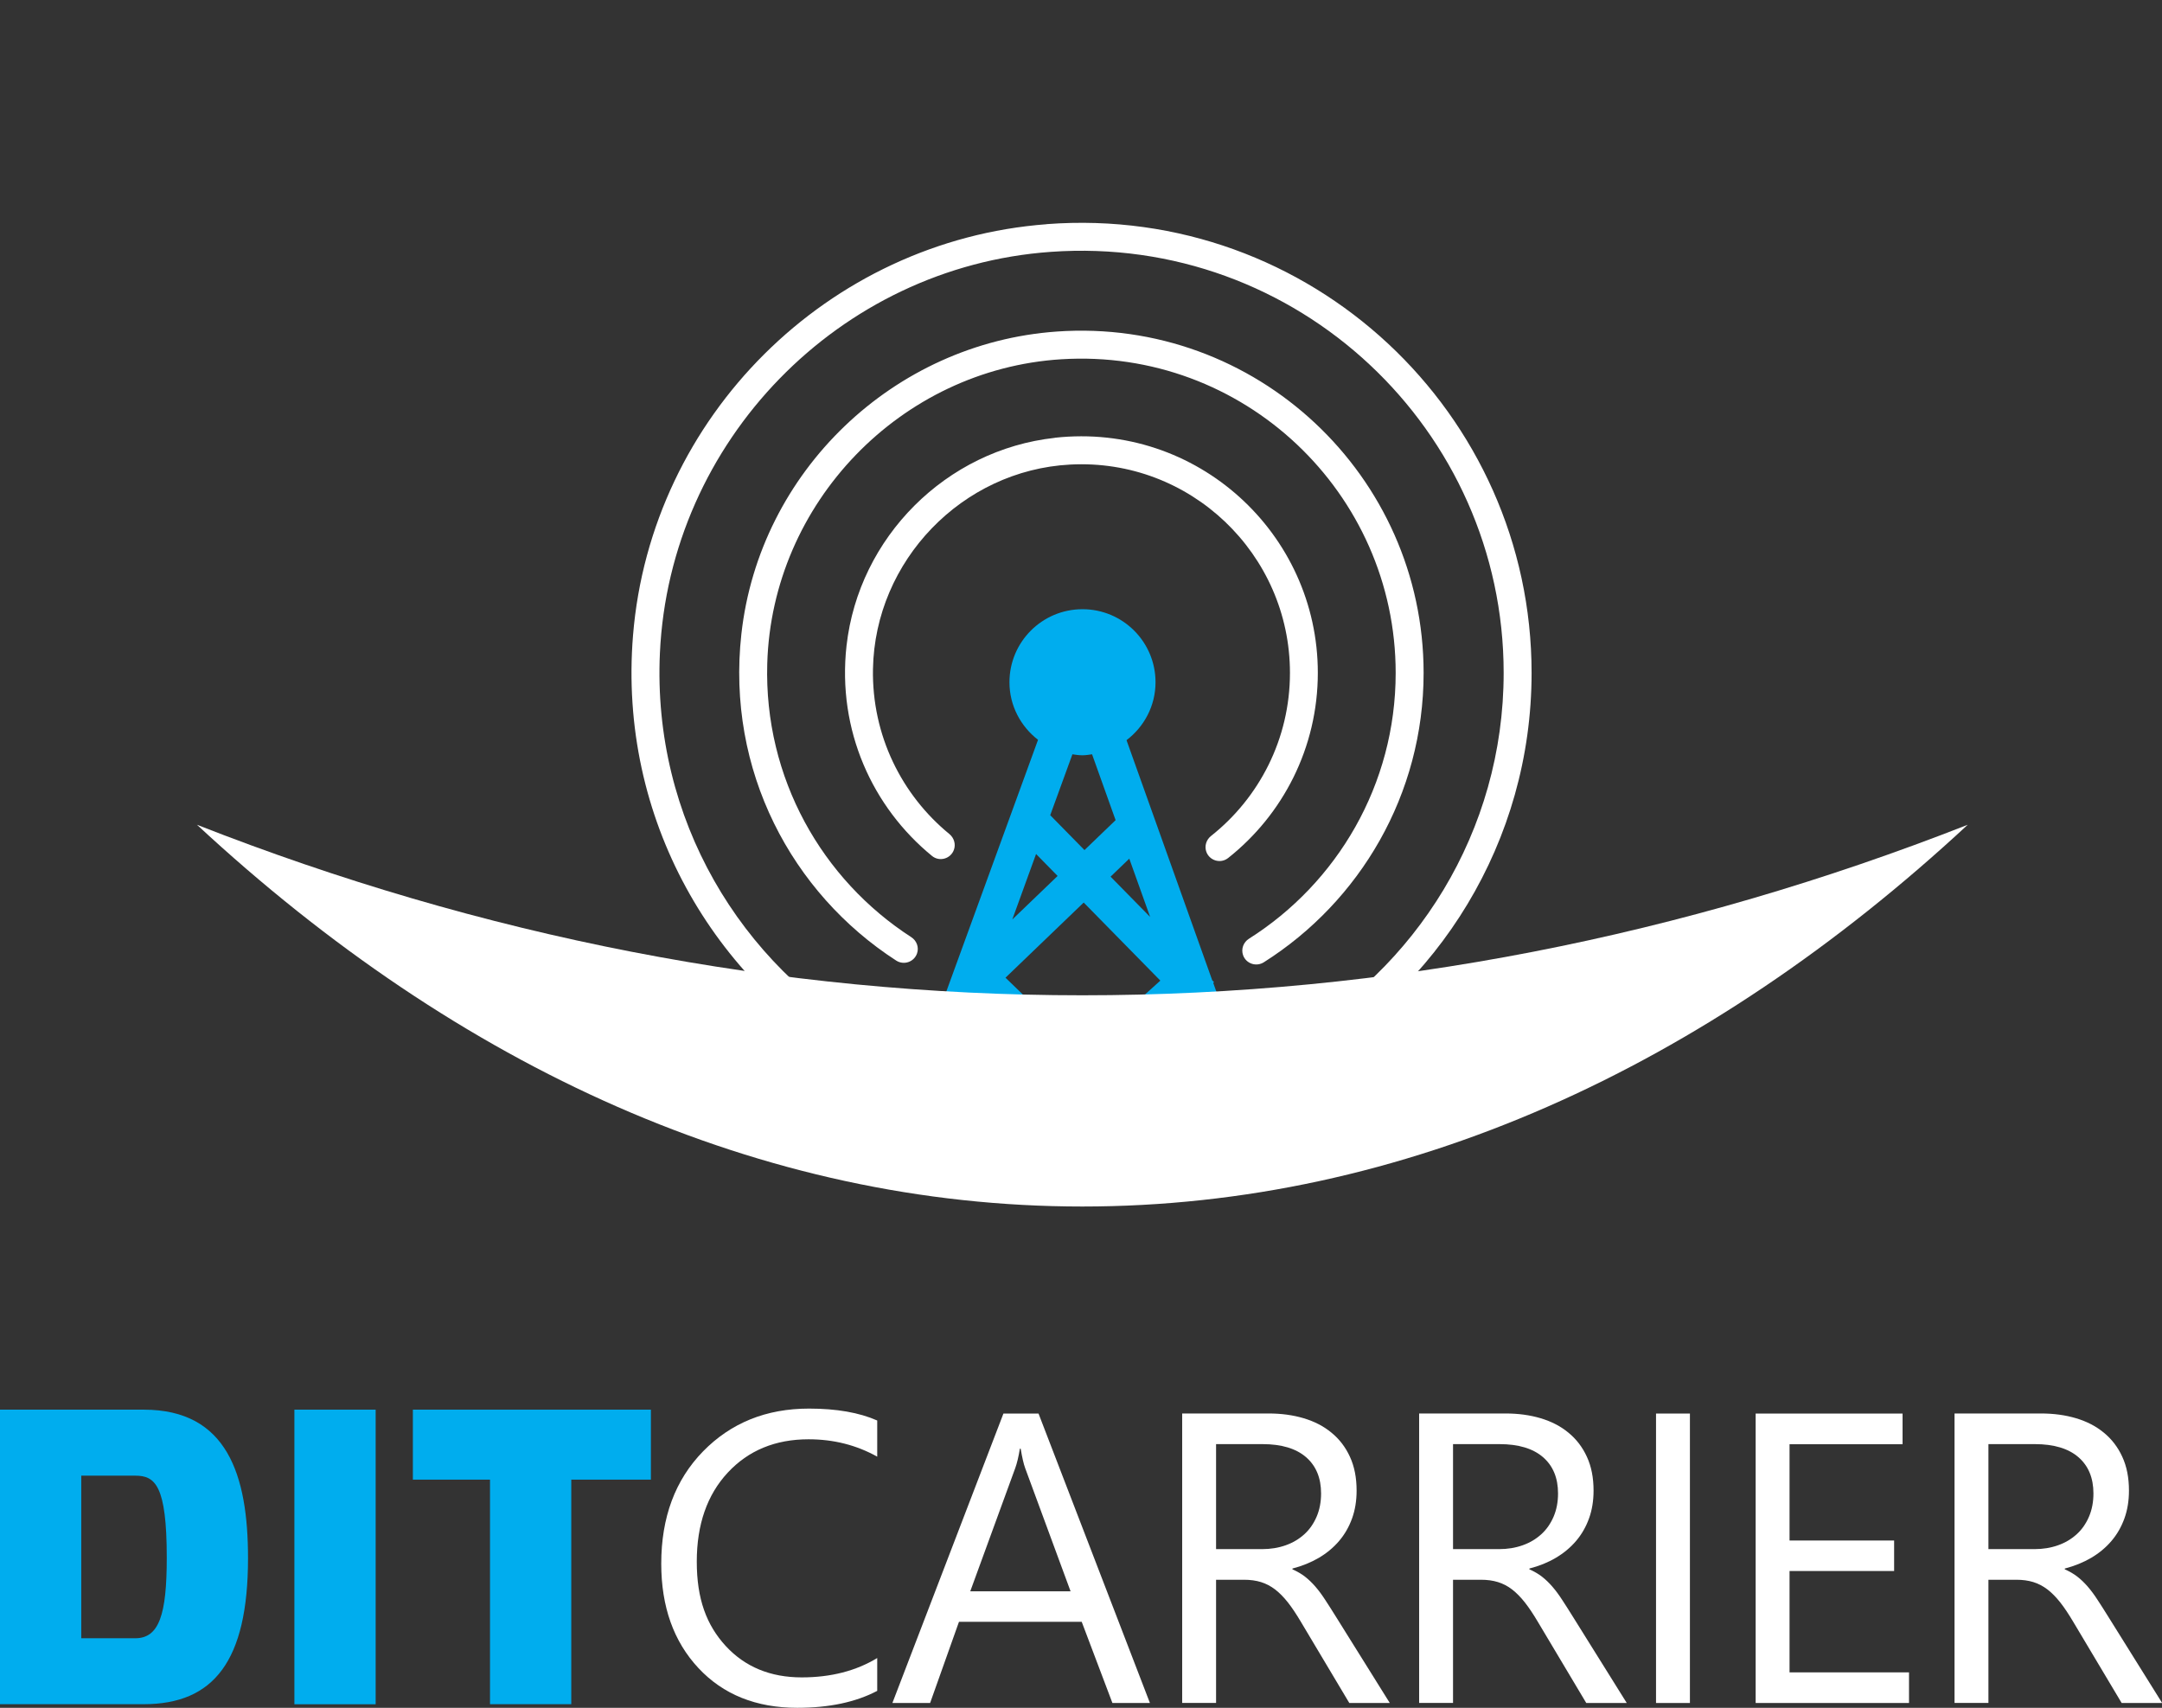
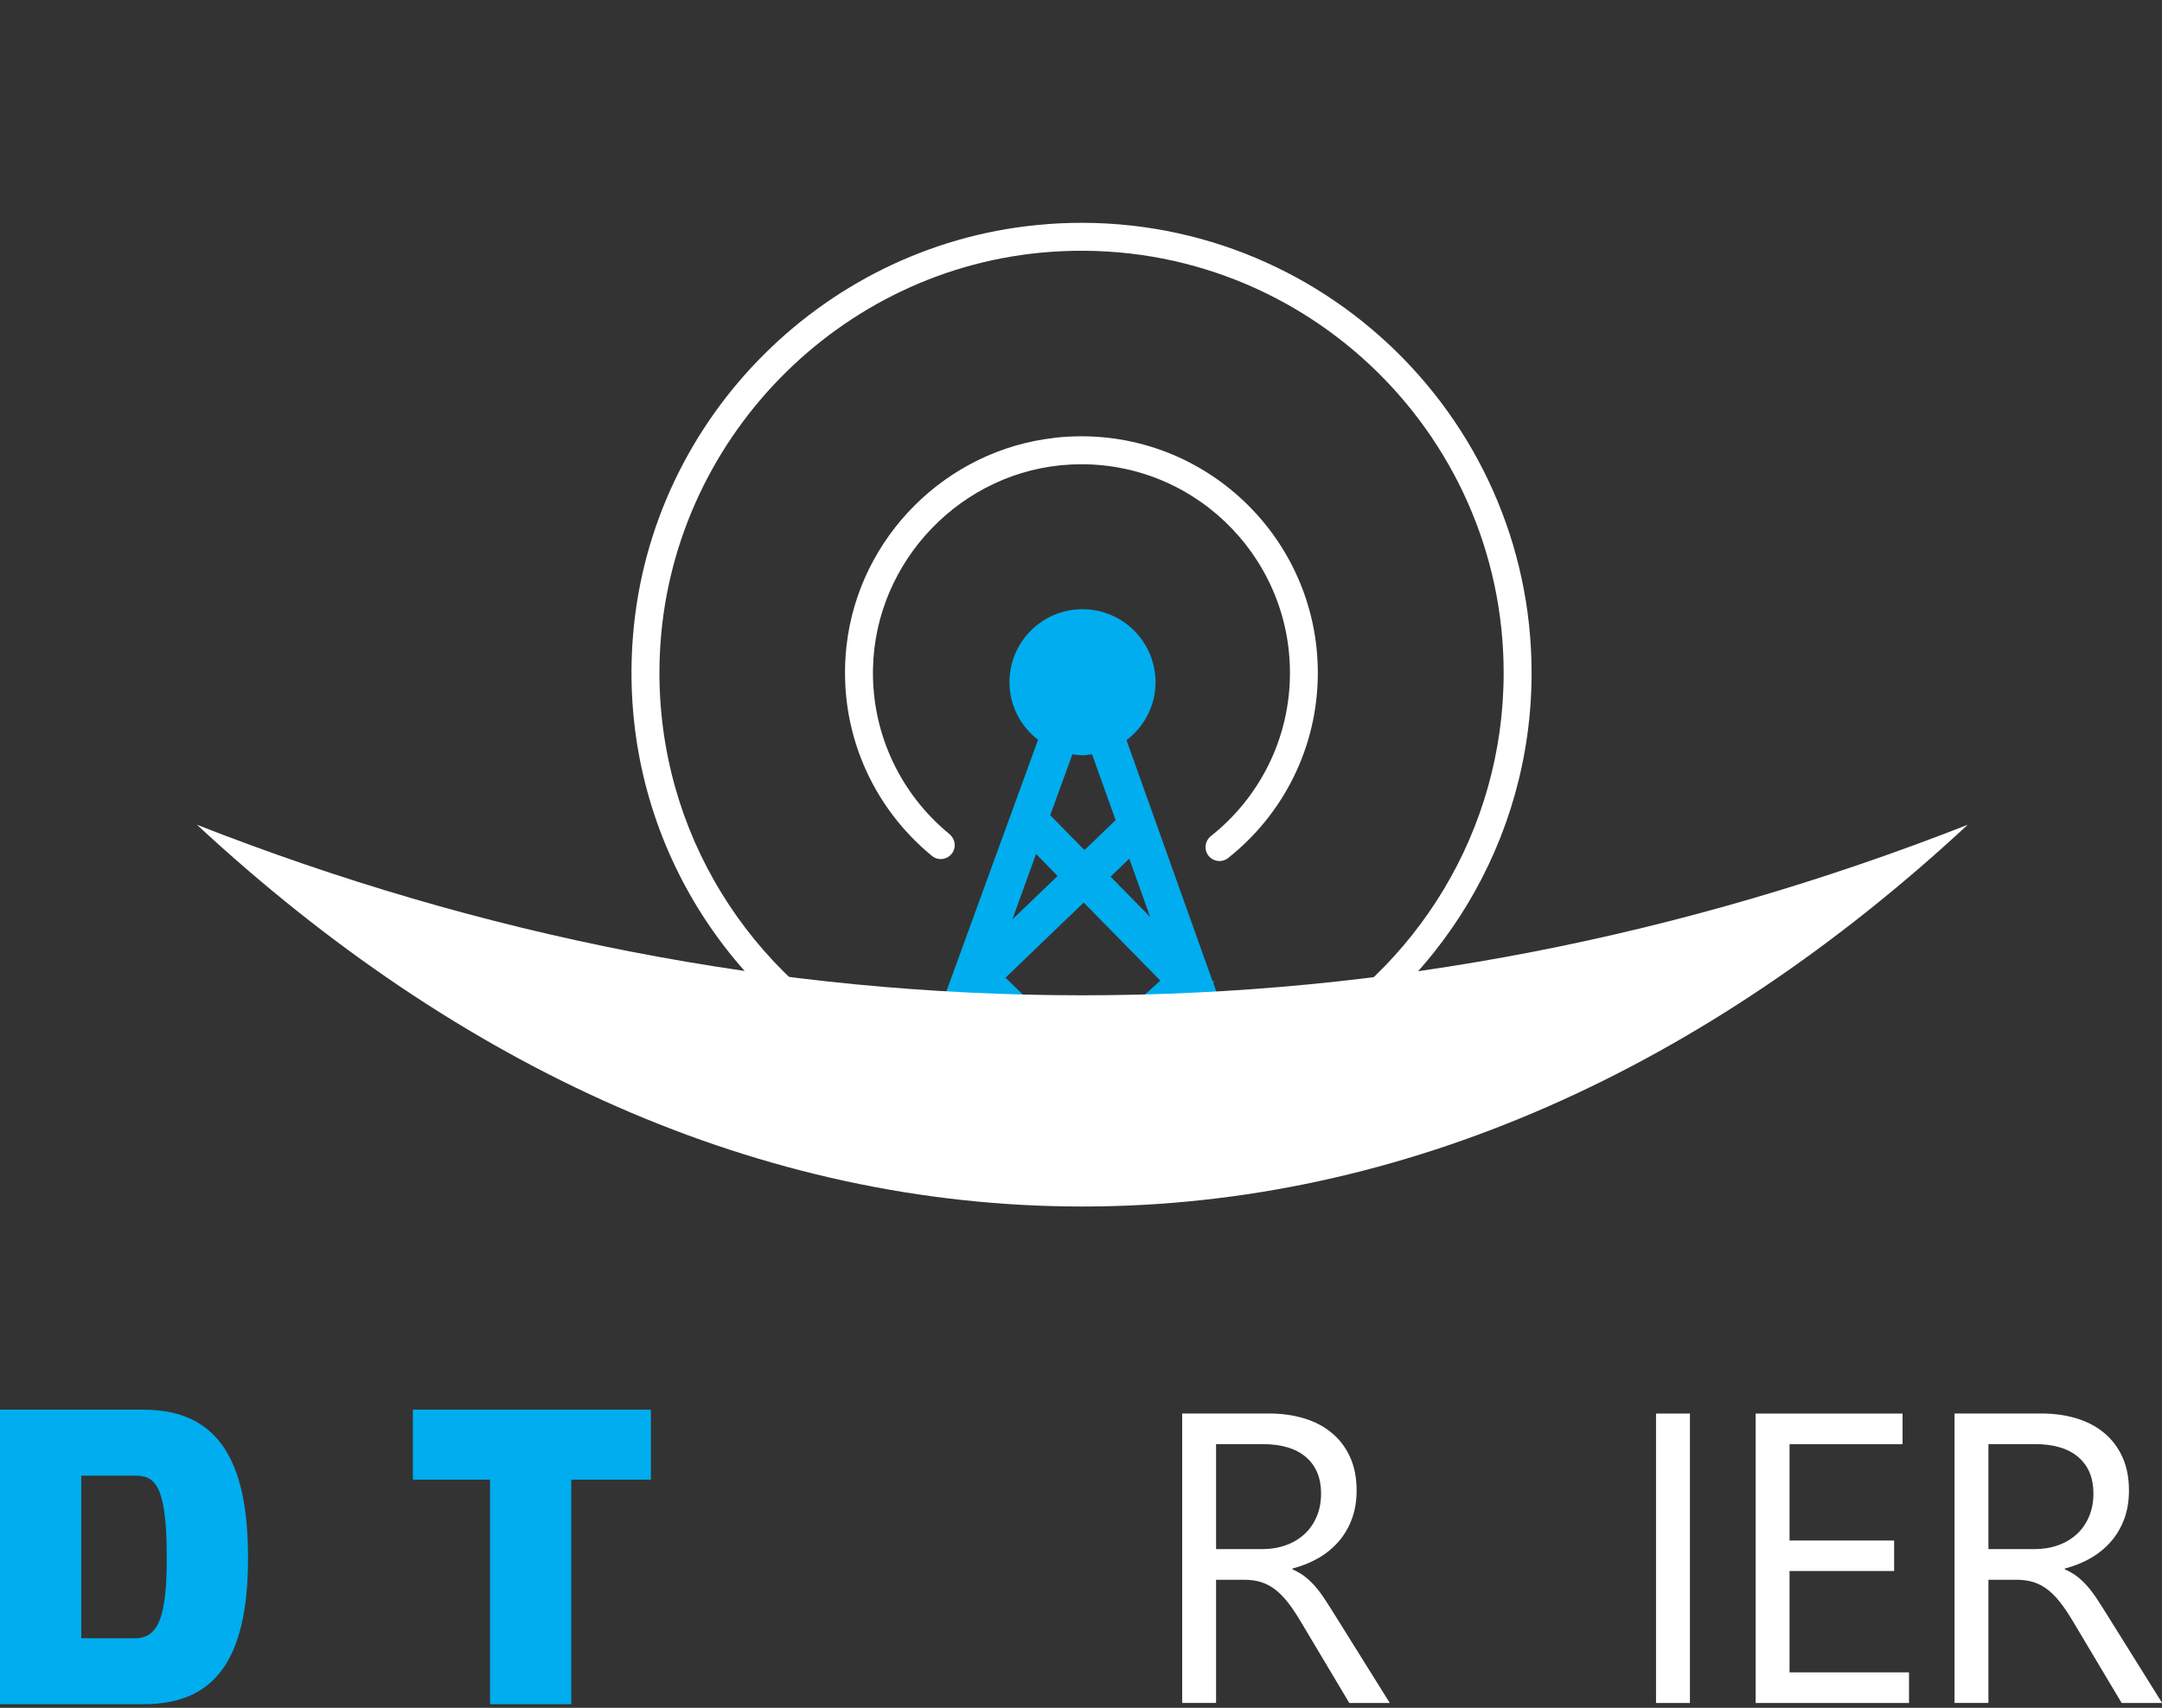
<svg xmlns="http://www.w3.org/2000/svg" id="Capa_1" version="1.1" viewBox="0 0 304.92 240.86">
  <rect x="0" y="0" width="304.92" height="240.86" fill="#333333" stroke="none" />
  <defs>
    <style>
      .st0 {
        fill: #fff;
      }

      .st1 {
        fill: #00adee;
      }
    </style>
  </defs>
  <path class="st1" d="M152.58,148.3l-10.77-10.41,11.03-10.6,10.81,11.01-11.07,10ZM146.13,120.45l3.03,3.09-6.39,6.14,3.35-9.23ZM151.24,106.38c.47.07.93.14,1.42.14s.91-.08,1.36-.14l3.32,9.29-4.39,4.22-4.83-4.92,3.13-8.59ZM159.27,121.1l2.94,8.22-5.58-5.68,2.64-2.54ZM171.23,138.52l-.26-.26-12.09-33.87c2.47-1.88,4.09-4.82,4.09-8.17,0-5.69-4.61-10.3-10.3-10.3s-10.3,4.61-10.3,10.3c0,3.32,1.6,6.24,4.03,8.12l-20.65,56.67,5.32.89,7.29-20.06,10.32,9.98-9.47,8.7,5.22,2.36,8.03-7.4,7.83,7.61,5.42-2.07-9.34-9.08,10.52-9.51,7.39,20.16,4.91-1.35-8.08-22.62.12-.11Z" />
  <g>
    <g>
      <path class="st1" d="M0,198.81h20.27c11.76,0,14.71,9.2,14.71,20.94,0,14.53-4.85,20.6-14.71,20.6H0v-41.55ZM19.08,231.05c3.37,0,4.44-3.35,4.44-11.35,0-10.27-1.66-11.58-4.44-11.58h-7.62v22.93h7.62Z" />
-       <path class="st1" d="M41.52,198.81h11.46v41.55h-11.46v-41.55Z" />
-       <path class="st1" d="M58.23,198.81h33.57v9.87h-11.23v31.67h-11.46v-31.67h-10.88v-9.87Z" />
+       <path class="st1" d="M58.23,198.81h33.57v9.87h-11.23v31.67h-11.46v-31.67h-10.88v-9.87" />
    </g>
    <g>
-       <path class="st0" d="M123.72,238.47c-3.02,1.59-6.78,2.39-11.27,2.39-5.81,0-10.46-1.87-13.95-5.61-3.49-3.74-5.24-8.65-5.24-14.72,0-6.53,1.97-11.81,5.89-15.83,3.93-4.02,8.91-6.04,14.95-6.04,3.87,0,7.08.56,9.62,1.68v5.1c-2.92-1.63-6.15-2.45-9.68-2.45-4.69,0-8.49,1.57-11.4,4.7-2.91,3.13-4.37,7.32-4.37,12.56s1.36,8.93,4.08,11.89c2.72,2.95,6.3,4.43,10.72,4.43,4.1,0,7.65-.91,10.65-2.73v4.64Z" />
-       <path class="st0" d="M162.18,240.18h-5.29l-4.33-11.45h-17.31l-4.07,11.45h-5.32l15.66-40.82h4.95l15.71,40.82ZM150.99,224.43l-6.41-17.39c-.21-.57-.42-1.48-.63-2.73h-.11c-.19,1.16-.41,2.07-.65,2.73l-6.35,17.39h14.15Z" />
      <path class="st0" d="M195.99,240.18h-5.69l-6.83-11.45c-.63-1.06-1.23-1.97-1.82-2.72s-1.19-1.36-1.81-1.84c-.62-.47-1.28-.82-1.99-1.04-.71-.22-1.51-.33-2.41-.33h-3.93v17.37h-4.78v-40.82h12.19c1.78,0,3.43.22,4.94.67,1.51.45,2.82,1.12,3.93,2.04,1.11.91,1.98,2.04,2.6,3.4.63,1.36.94,2.95.94,4.77,0,1.42-.21,2.73-.64,3.92-.43,1.19-1.03,2.24-1.82,3.17-.79.93-1.74,1.72-2.85,2.38-1.11.65-2.36,1.16-3.74,1.52v.11c.68.3,1.28.65,1.78,1.04.5.39.98.85,1.44,1.38.46.53.91,1.13,1.35,1.81.45.67.94,1.46,1.5,2.35l7.66,12.27ZM171.51,203.68v14.8h6.49c1.2,0,2.3-.18,3.32-.54,1.02-.36,1.89-.88,2.63-1.55s1.32-1.5,1.74-2.48c.42-.98.63-2.07.63-3.29,0-2.18-.71-3.89-2.12-5.11-1.41-1.22-3.46-1.84-6.14-1.84h-6.55Z" />
-       <path class="st0" d="M229.41,240.18h-5.69l-6.83-11.45c-.63-1.06-1.23-1.97-1.82-2.72-.59-.75-1.19-1.36-1.81-1.84s-1.28-.82-1.99-1.04c-.71-.22-1.51-.33-2.41-.33h-3.93v17.37h-4.78v-40.82h12.19c1.78,0,3.43.22,4.94.67,1.51.45,2.82,1.12,3.93,2.04,1.11.91,1.98,2.04,2.6,3.4.63,1.36.94,2.95.94,4.77,0,1.42-.21,2.73-.64,3.92-.43,1.19-1.03,2.24-1.82,3.17-.79.93-1.74,1.72-2.85,2.38s-2.36,1.16-3.74,1.52v.11c.68.3,1.28.65,1.78,1.04.5.39.98.85,1.44,1.38.46.53.91,1.13,1.35,1.81.45.67.94,1.46,1.5,2.35l7.66,12.27ZM204.93,203.68v14.8h6.49c1.2,0,2.3-.18,3.32-.54,1.02-.36,1.89-.88,2.63-1.55s1.32-1.5,1.74-2.48c.42-.98.63-2.07.63-3.29,0-2.18-.71-3.89-2.12-5.11-1.41-1.22-3.46-1.84-6.14-1.84h-6.55Z" />
      <path class="st0" d="M238.34,240.18h-4.78v-40.82h4.78v40.82Z" />
      <path class="st0" d="M269.25,240.18h-21.64v-40.82h20.72v4.33h-15.94v13.58h14.75v4.3h-14.75v14.29h16.85v4.33Z" />
      <path class="st0" d="M304.92,240.18h-5.69l-6.83-11.45c-.63-1.06-1.23-1.97-1.82-2.72-.59-.75-1.19-1.36-1.81-1.84-.62-.47-1.28-.82-1.99-1.04-.71-.22-1.51-.33-2.41-.33h-3.93v17.37h-4.78v-40.82h12.19c1.78,0,3.43.22,4.94.67,1.51.45,2.82,1.12,3.93,2.04,1.11.91,1.98,2.04,2.6,3.4.63,1.36.94,2.95.94,4.77,0,1.42-.21,2.73-.64,3.92-.43,1.19-1.03,2.24-1.82,3.17-.79.93-1.74,1.72-2.85,2.38-1.11.65-2.36,1.16-3.74,1.52v.11c.68.3,1.28.65,1.78,1.04.5.39.98.85,1.44,1.38.46.53.91,1.13,1.35,1.81.45.67.94,1.46,1.5,2.35l7.66,12.27ZM280.44,203.68v14.8h6.49c1.2,0,2.3-.18,3.32-.54,1.02-.36,1.89-.88,2.63-1.55.74-.67,1.32-1.5,1.74-2.48.42-.98.63-2.07.63-3.29,0-2.18-.71-3.89-2.12-5.11-1.41-1.22-3.46-1.84-6.14-1.84h-6.55Z" />
    </g>
  </g>
  <path class="st0" d="M152.65,140.37c-42.97,0-84.78-8.32-124.87-24.05,36.97,34.3,79.55,53.84,124.87,53.84s87.9-19.54,124.87-53.84c-40.09,15.73-81.9,24.05-124.87,24.05Z" />
  <path class="st0" d="M148.77,61.75c-15.32,1.68-27.66,14.01-29.38,29.33-1.33,11.92,3.67,22.78,12.06,29.64,1.05.86,2.64.4,3.09-.88h0c.28-.8.01-1.67-.64-2.21-6.71-5.49-10.95-13.91-10.78-23.28.28-15.26,12.57-28.03,27.81-28.83,16.93-.9,31,12.62,31,29.38,0,9.32-4.35,17.63-11.13,23-.67.53-.95,1.41-.67,2.22h0c.45,1.27,2.02,1.73,3.08.89,7.71-6.1,12.65-15.55,12.65-26.12,0-19.63-17.03-35.36-37.1-33.15Z" />
-   <path class="st0" d="M149.04,46.76c-23.01,1.62-41.94,19.74-44.48,42.67-2.13,19.22,7.1,36.52,21.83,46.04,1.07.69,2.51.22,2.94-.99h0c.31-.87-.04-1.81-.81-2.31-12.57-8.12-20.77-22.42-20.31-38.56.65-22.67,18.81-41.51,41.44-42.94,25.73-1.62,47.19,18.85,47.19,44.24,0,15.76-8.27,29.63-20.69,37.48-.79.5-1.14,1.46-.83,2.33h0c.43,1.2,1.86,1.67,2.93.99,13.53-8.56,22.53-23.65,22.53-40.8,0-27.78-23.58-50.14-51.75-48.15Z" />
  <path class="st0" d="M147.63,31.62c-30.86,2.32-55.84,27.14-58.35,57.98-2.11,25.85,11.37,48.84,32.05,60.55,1.05.6,2.39.07,2.8-1.07h0c.33-.91-.06-1.91-.9-2.38-18.79-10.66-31.23-31.24-30.16-54.58,1.37-29.9,25.27-54.48,55.13-56.6,34.77-2.48,63.87,25.11,63.87,59.38,0,22.34-12.38,41.84-30.62,52.02-.84.47-1.24,1.47-.92,2.38h0c.4,1.14,1.73,1.67,2.79,1.08,19.48-10.85,32.69-31.65,32.69-55.48,0-36.62-31.17-66.09-68.37-63.29Z" />
</svg>